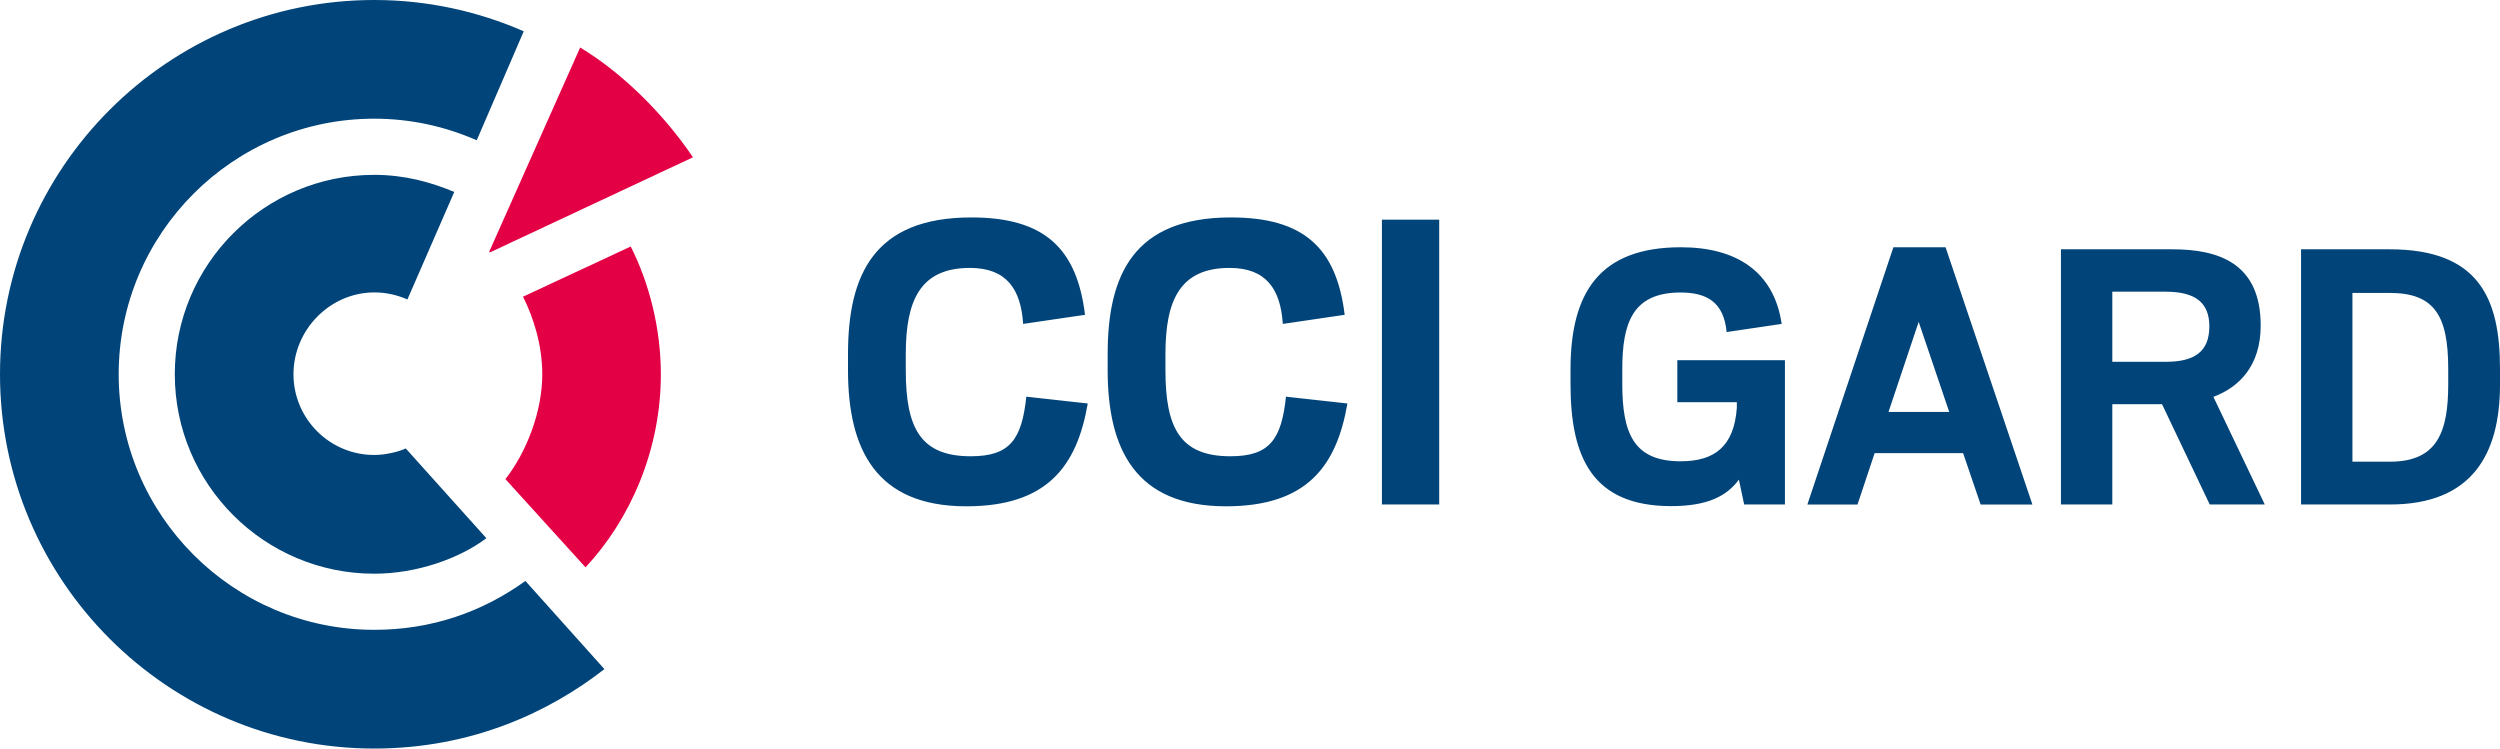
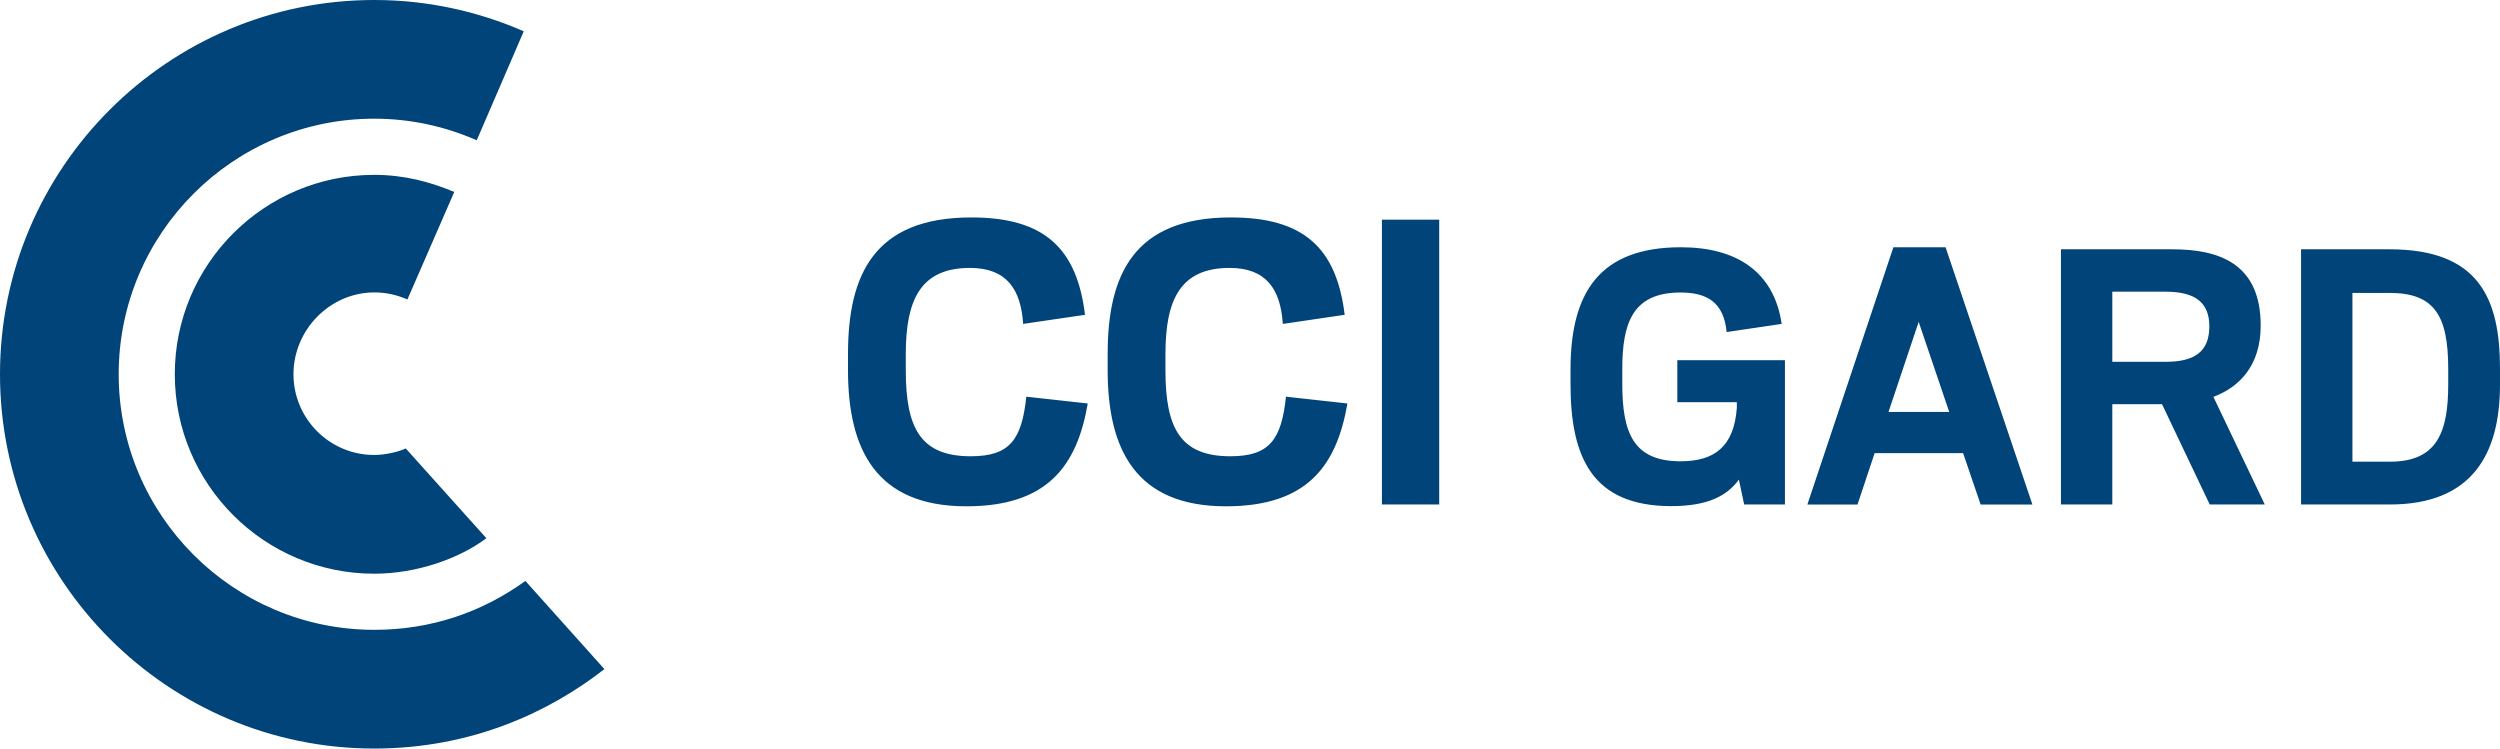
<svg xmlns="http://www.w3.org/2000/svg" viewBox="0 0 801.549 240">
-   <path d="M167.693 95.125c3.268 6.485 6.174 15.398 6.174 24.865 0 12-5.063 24.97-11.819 33.624l25.68 28.289c14.286-15.294 24.155-37.525 24.155-61.913 0-14.44-3.604-28.96-9.662-40.96l-34.528 16.095zm18.323-79.9l-29.18 65.516.194.206 65.154-30.523c-9.623-14.183-22.76-27.087-36.168-35.2z" fill="#e30045" />
  <path d="M443.071 161.74h18.368V70.44h-18.368v91.299zm-131.799-15.452c-16.056 0-20.861-8.9-20.861-27.566v-5.243c0-17.22 4.663-27.579 20.564-27.579 11.664 0 16.34 6.717 17.064 17.955l19.84-2.919c-2.622-21.443-13.123-31.22-36.465-31.22-31.065 0-39.526 18.238-39.526 43.763v5.243c0 25.241 8.9 43.61 37.925 43.61 25.808 0 35.444-12.686 38.945-32.966l-19.699-2.183c-1.447 13.705-5.244 19.105-17.787 19.105zm83.251 0c-16.043 0-20.86-8.9-20.86-27.566v-5.243c0-17.22 4.662-27.579 20.563-27.579 11.664 0 16.34 6.717 17.064 17.955l19.84-2.919c-2.622-21.443-13.123-31.22-36.465-31.22-31.065 0-39.526 18.238-39.526 43.763v5.243c0 25.241 8.9 43.61 37.925 43.61 25.808 0 35.444-12.686 38.945-32.966l-19.699-2.183c-1.447 13.705-5.244 19.105-17.787 19.105zM120.071 93.753c3.708 0 7.337.84 10.554 2.26l15.022-34.463c-7.647-3.23-16.12-5.49-25.666-5.49-35.264 0-63.94 28.676-63.94 63.927 0 35.276 28.676 63.953 63.94 63.953 13.537 0 27.178-4.78 35.961-11.38 0 0-23.767-26.507-25.847-28.78-2.144 1.034-6.446 2.093-10.114 2.093-14.274 0-25.886-11.6-25.886-25.886 0-14.26 11.703-26.234 25.976-26.234zm-.084 108.18c-45.17 0-81.933-36.75-81.933-81.946 0-45.159 36.762-81.933 81.933-81.933 11.703 0 22.786 2.493 32.862 6.923l15.074-34.94C153.236 3.616 137.025 0 119.987 0 53.84 0 0 53.85 0 119.987 0 186.174 53.839 240 119.987 240c31.505 0 56.358-11.871 73.796-25.472l-25.33-28.263c-13.925 10.024-30.175 15.669-48.466 15.669zm487.07-122.655l-27.577 82.474h16.076l5.49-16.468h28.362l5.62 16.468h16.6l-27.84-82.474h-16.73zm-1.567 52.805l9.672-28.886 9.802 28.886H605.49zm-67.708-3.138h19.082v1.83c-.915 12.547-7.32 17.123-18.037 17.123-15.161 0-18.69-9.15-18.69-24.835v-4.704c0-14.77 3.267-24.574 18.69-24.574 8.496 0 13.855 3.138 14.77 12.68l17.645-2.615c-2.483-16.86-14.638-24.572-32.284-24.572-26.14 0-35.42 14.507-35.42 39.21v4.707c0 23.527 7.058 39.08 32.283 39.08 11.502 0 17.776-3.137 21.697-8.496l1.7 7.973h13.069v-46.27h-34.505v13.463zm187.041-24.572c0-20.259-13.854-24.442-28.363-24.442h-35.68v81.821h16.468v-32.154h15.945l15.294 32.154h17.644l-16.47-34.507c8.365-3.136 15.162-10.062 15.162-22.872zm-30.454 11.633h-17.121v-22.48h17.121c9.542 0 13.986 3.527 13.986 11.11 0 8.102-4.706 11.37-13.986 11.37zm71.758-36.075h-28.363v81.821h28.495c26.27 0 35.29-16.077 35.29-38.428v-5.097c0-22.61-6.798-38.296-35.422-38.296zm18.821 43.264c0 15.162-3.397 24.833-18.69 24.833h-12.023v-54.11h11.892c14.247 0 18.821 7.058 18.821 24.31v4.967z" fill="#014479" />
</svg>